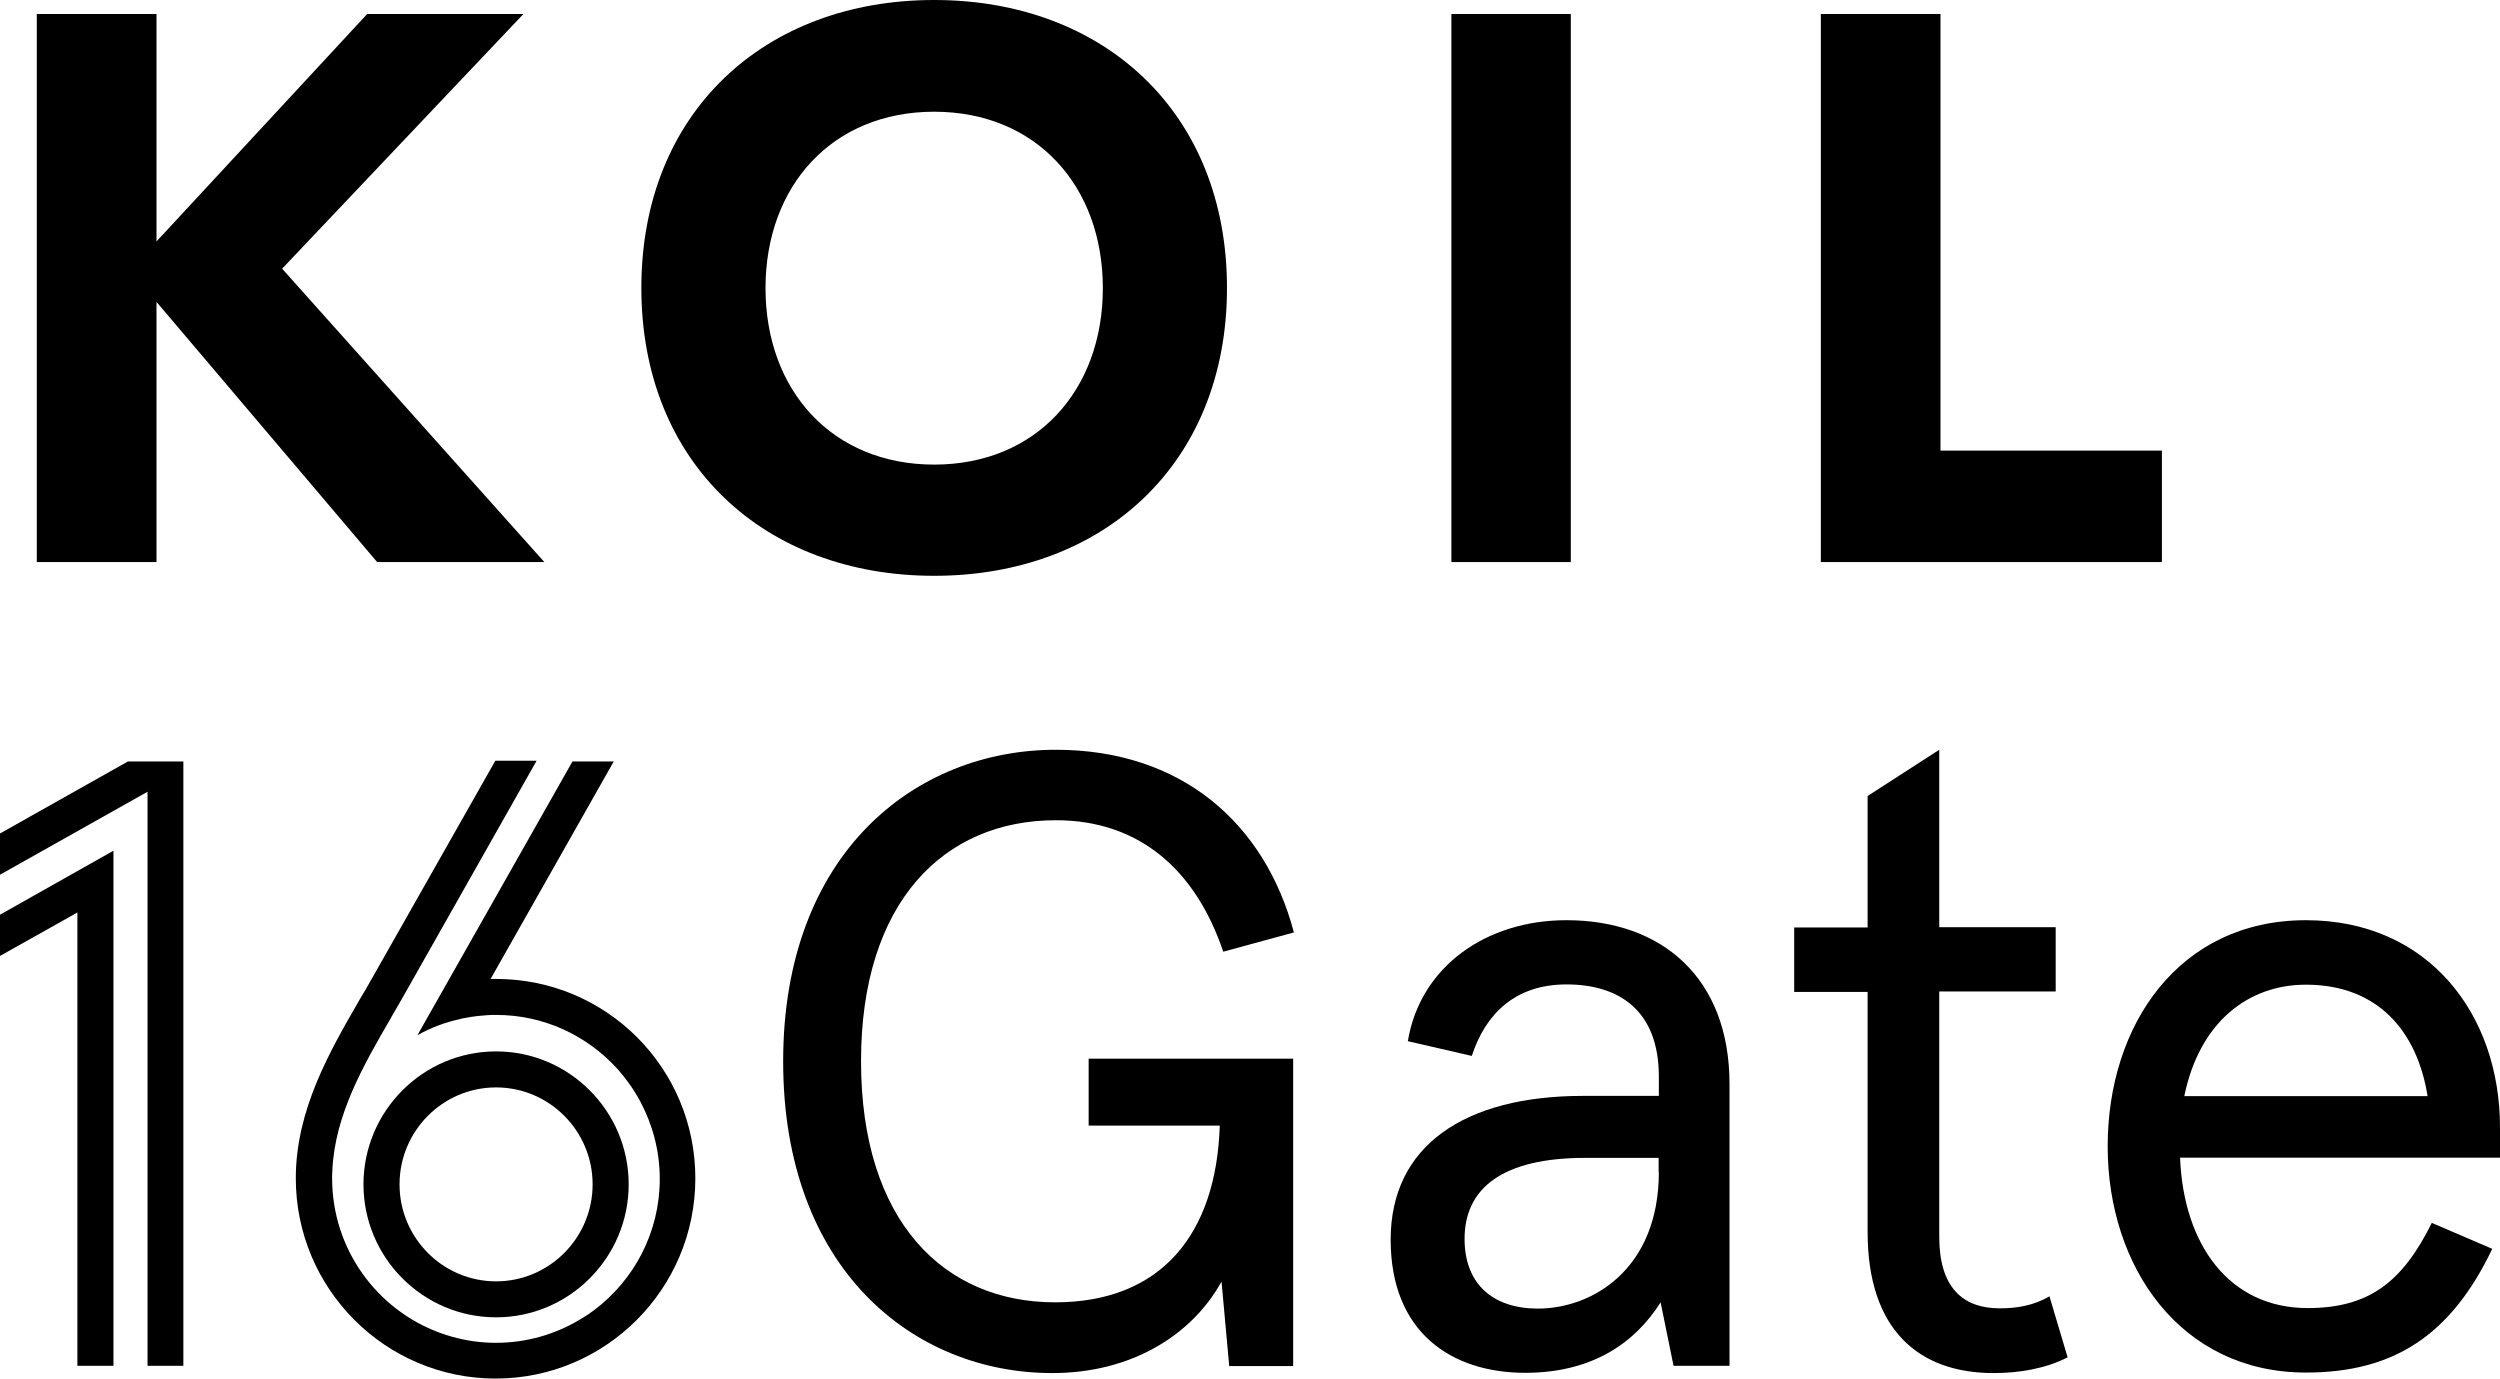
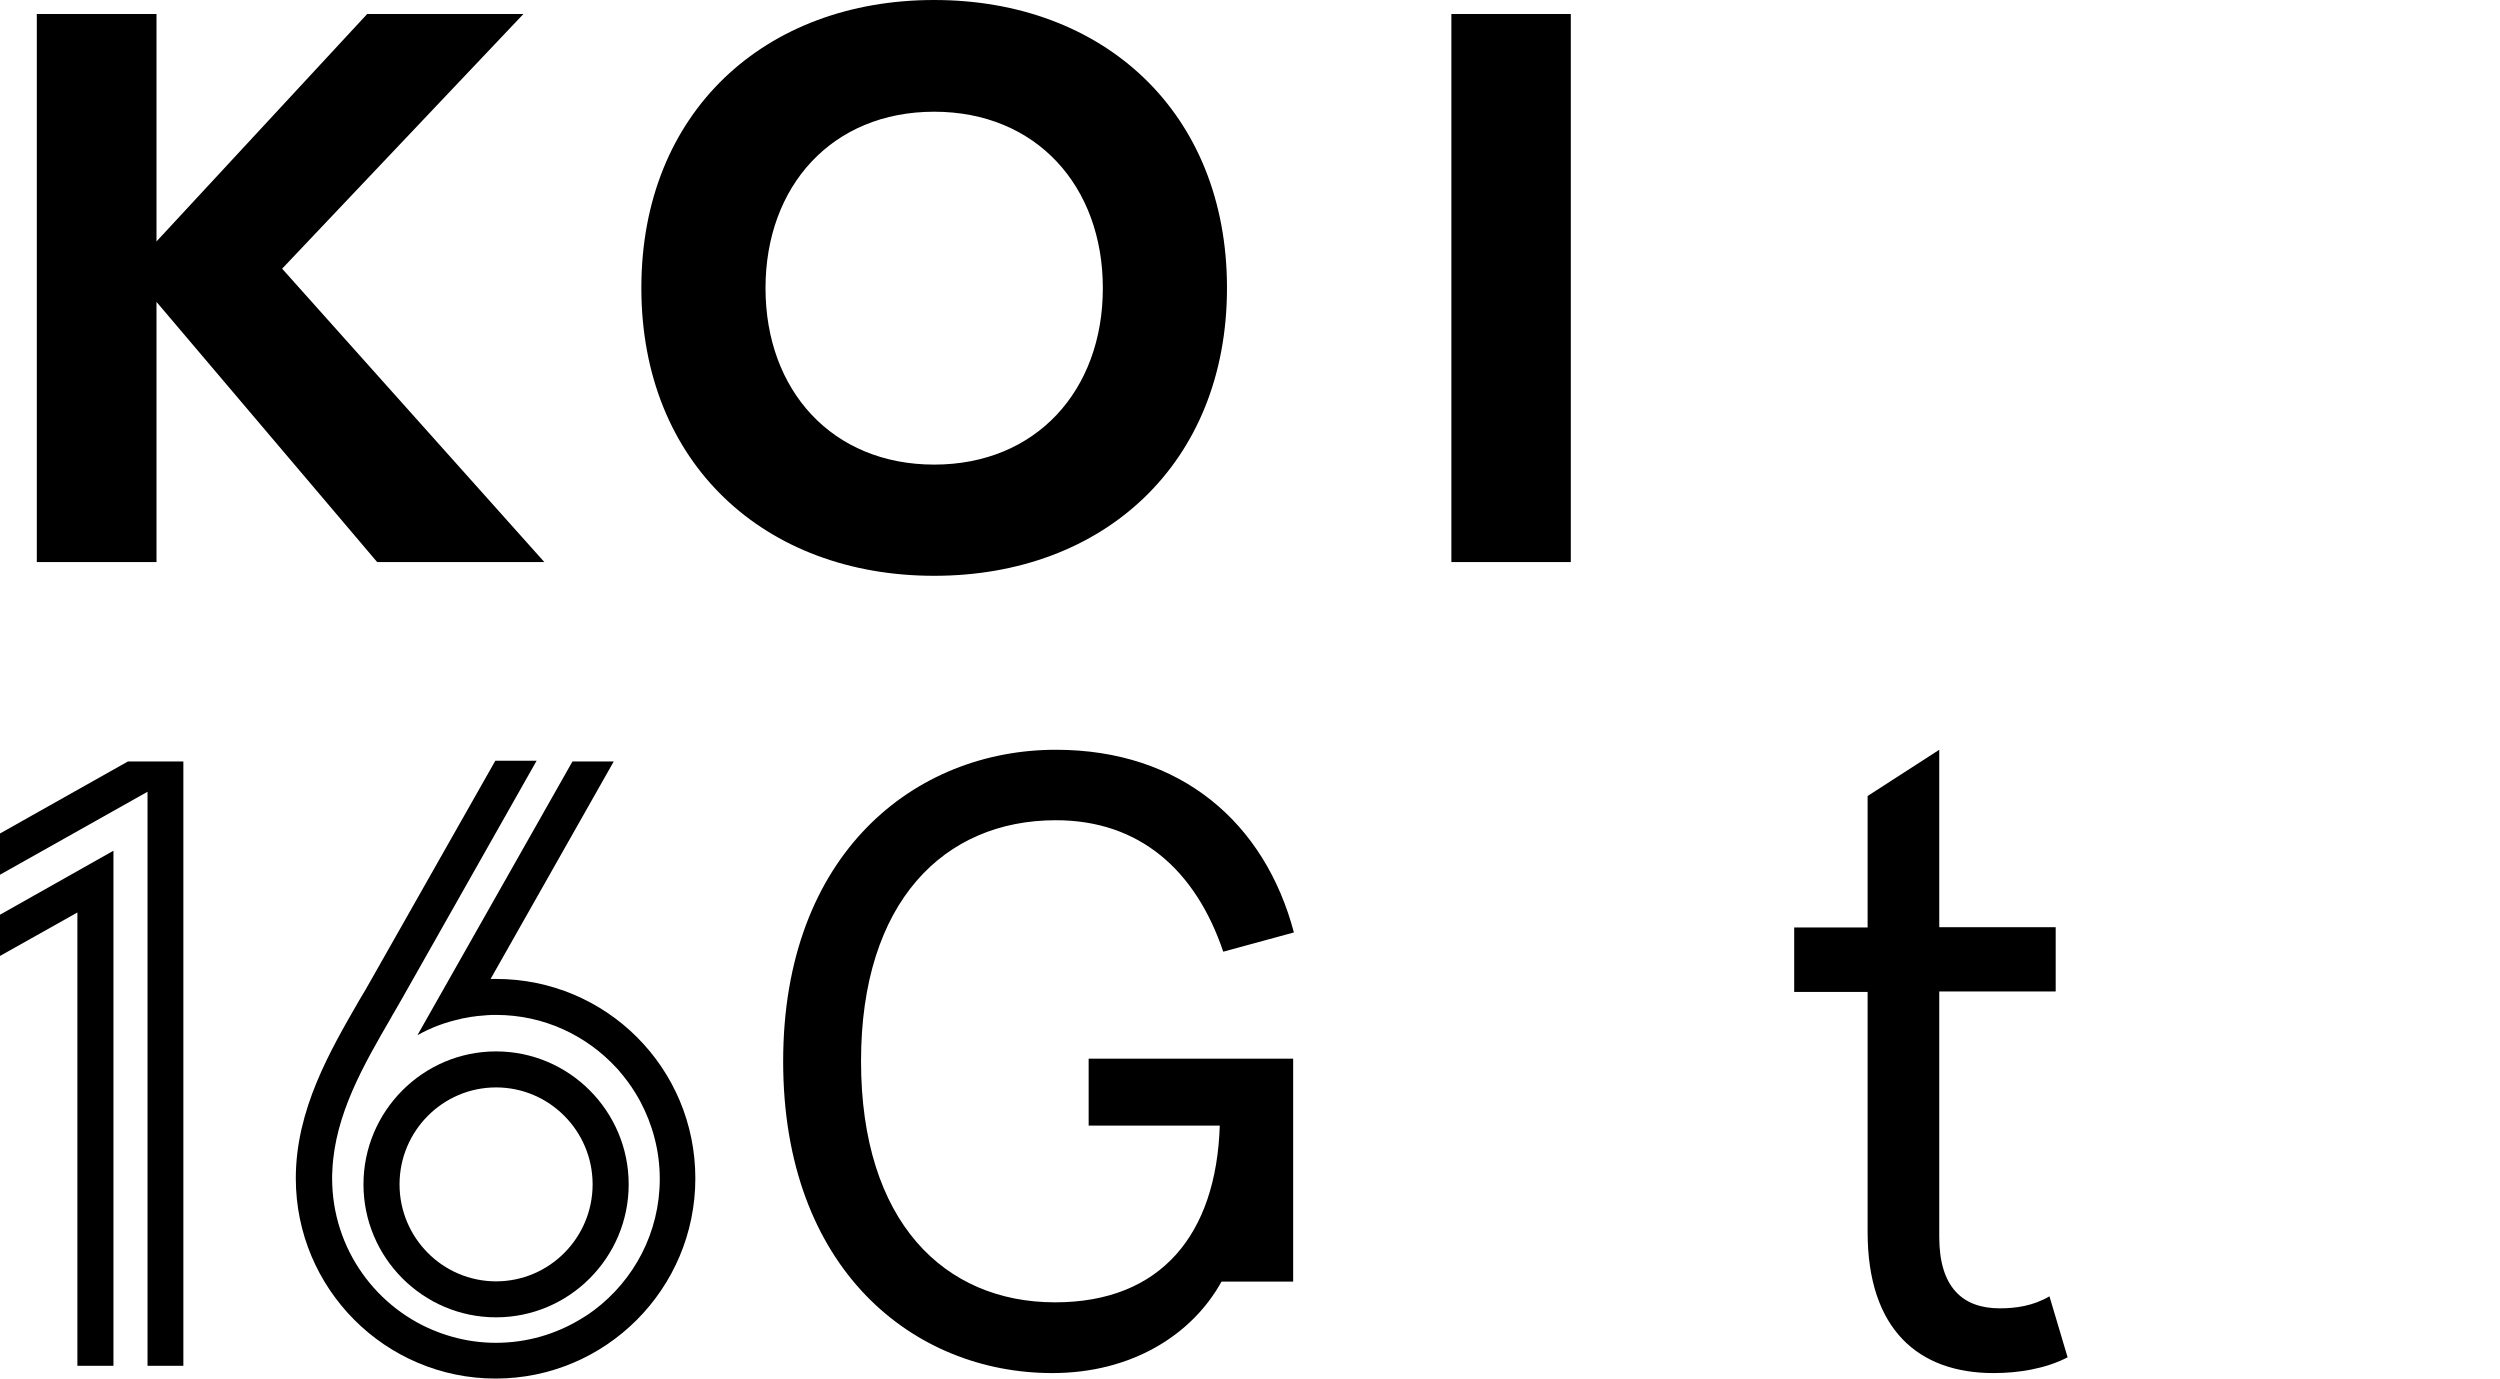
<svg xmlns="http://www.w3.org/2000/svg" width="87" height="48" viewBox="0 0 87 48" fill="none">
  <path d="M18.215 0.487H12.778L5.446 8.402V0.487H1.281V19.56H5.446V10.506L13.125 19.56H18.943L9.818 9.35L18.215 0.487Z" fill="black" />
  <path d="M32.509 16.168C28.96 16.168 26.64 13.585 26.64 10.028C26.64 6.471 28.96 3.888 32.509 3.888C36.059 3.888 38.379 6.471 38.379 10.028C38.379 13.585 36.059 16.168 32.509 16.168ZM32.509 0C26.613 0 22.319 3.905 22.319 10.019C22.319 16.133 26.613 20.038 32.509 20.038C38.405 20.038 42.699 16.133 42.699 10.019C42.699 3.905 38.405 0 32.509 0Z" fill="black" />
  <path d="M54.664 0.487H50.508V19.56H54.664V0.487Z" fill="black" />
-   <path d="M67.529 0.487H63.365V19.56H75.234V15.681H67.529V0.487Z" fill="black" />
-   <path d="M36.743 28.544C39.652 28.544 41.608 30.275 42.569 33.119L45.028 32.449C44.015 28.631 41.097 26.092 36.743 26.092C31.851 26.092 27.254 29.692 27.254 36.937C27.254 44.173 31.791 47.783 36.621 47.783C39.383 47.783 41.487 46.452 42.509 44.599L42.777 47.539H45.002V36.841H37.885V39.172H42.448C42.327 42.956 40.405 45.321 36.717 45.321C32.847 45.321 29.964 42.503 29.964 36.928C29.964 31.388 32.847 28.544 36.743 28.544Z" fill="black" />
-   <path d="M57.728 40.781C57.728 44.199 55.382 45.539 53.521 45.539C51.962 45.539 50.967 44.695 50.967 43.112C50.967 41.329 52.317 40.294 55.166 40.294H57.72V40.781H57.728ZM54.516 32.023C51.694 32.023 49.417 33.658 48.993 36.233L51.218 36.746C51.694 35.293 52.716 34.258 54.516 34.258C56.317 34.258 57.728 35.137 57.728 37.468V38.137H55.088C50.975 38.137 48.395 39.868 48.395 43.138C48.395 46.382 50.525 47.774 53.079 47.774C55.391 47.774 56.889 46.748 57.789 45.321L58.239 47.53H60.187V37.746C60.196 34.024 57.824 32.023 54.516 32.023Z" fill="black" />
+   <path d="M36.743 28.544C39.652 28.544 41.608 30.275 42.569 33.119L45.028 32.449C44.015 28.631 41.097 26.092 36.743 26.092C31.851 26.092 27.254 29.692 27.254 36.937C27.254 44.173 31.791 47.783 36.621 47.783C39.383 47.783 41.487 46.452 42.509 44.599H45.002V36.841H37.885V39.172H42.448C42.327 42.956 40.405 45.321 36.717 45.321C32.847 45.321 29.964 42.503 29.964 36.928C29.964 31.388 32.847 28.544 36.743 28.544Z" fill="black" />
  <path d="M69.59 45.53C68.3 45.53 67.486 44.799 67.486 43.043V34.502H71.538V32.267H67.486V26.092L64.993 27.701V32.275H62.438V34.519H64.993V42.877C64.993 46.269 66.767 47.783 69.373 47.783C70.248 47.783 71.174 47.635 71.953 47.235L71.321 45.112C70.758 45.443 70.161 45.53 69.59 45.53Z" fill="black" />
-   <path d="M76.013 38.146C76.55 35.537 78.264 34.267 80.247 34.267C82.74 34.267 84.117 35.876 84.48 38.146H76.013ZM87 39.233C87 35.293 84.506 32.023 80.247 32.023C75.831 32.023 73.347 35.659 73.347 39.894C73.347 44.069 75.866 47.765 80.247 47.765C83.311 47.765 85.294 46.461 86.731 43.46L84.627 42.556C83.606 44.617 82.437 45.521 80.307 45.521C77.572 45.521 75.987 43.312 75.866 40.286H87V39.233Z" fill="black" />
  <path d="M17.263 45.843C19.809 45.843 21.878 43.764 21.878 41.216C21.878 38.668 19.809 36.589 17.263 36.589C14.718 36.589 12.649 38.668 12.649 41.216C12.649 43.764 14.718 45.843 17.263 45.843ZM17.263 37.842C19.116 37.842 20.623 39.355 20.623 41.216C20.623 43.077 19.116 44.591 17.263 44.591C15.411 44.591 13.904 43.077 13.904 41.216C13.904 39.355 15.411 37.842 17.263 37.842Z" fill="black" />
  <path d="M17.263 34.067C17.203 34.067 17.142 34.067 17.073 34.067L21.358 26.5H19.921L14.527 36.024C14.995 35.763 15.497 35.572 16.034 35.459L16.051 35.45C16.069 35.45 16.086 35.441 16.095 35.441C16.129 35.432 16.164 35.432 16.198 35.424C16.259 35.415 16.32 35.398 16.38 35.389C16.424 35.38 16.476 35.38 16.519 35.372C16.571 35.363 16.623 35.354 16.666 35.354C16.727 35.346 16.796 35.346 16.856 35.337C16.891 35.337 16.926 35.328 16.96 35.328C17.055 35.319 17.159 35.319 17.263 35.319C18.926 35.319 20.415 36.033 21.462 37.172C21.488 37.198 21.514 37.224 21.532 37.25C21.748 37.502 21.947 37.763 22.12 38.05C22.146 38.094 22.172 38.137 22.198 38.181C22.224 38.224 22.25 38.276 22.276 38.32C22.709 39.129 22.96 40.051 22.96 41.025C22.96 42.895 22.06 44.556 20.666 45.6C20.518 45.713 20.371 45.808 20.207 45.904C19.35 46.426 18.337 46.73 17.255 46.73C16.718 46.73 16.198 46.652 15.714 46.513C15.592 46.478 15.48 46.443 15.359 46.4C15.333 46.391 15.315 46.382 15.289 46.374C13.116 45.574 11.558 43.469 11.558 41.007C11.558 40.912 11.558 40.825 11.567 40.729C11.567 40.72 11.567 40.712 11.567 40.703C11.662 38.781 12.649 37.068 13.61 35.415L13.627 35.38C13.757 35.163 13.878 34.946 13.999 34.737L18.674 26.474H17.237L12.909 34.111C12.787 34.328 12.658 34.554 12.519 34.78C11.48 36.581 10.294 38.616 10.294 41.007C10.294 44.852 13.411 47.974 17.246 47.974C21.081 47.974 24.198 44.852 24.198 41.007C24.198 37.163 21.099 34.067 17.263 34.067Z" fill="black" />
  <path d="M0 29.005V30.44L5.134 27.553V47.53H6.381V26.5H4.45L0 29.005Z" fill="black" />
  <path d="M0 33.267L2.693 31.754V47.53H3.948V29.605L0 31.832V33.267Z" fill="black" />
</svg>